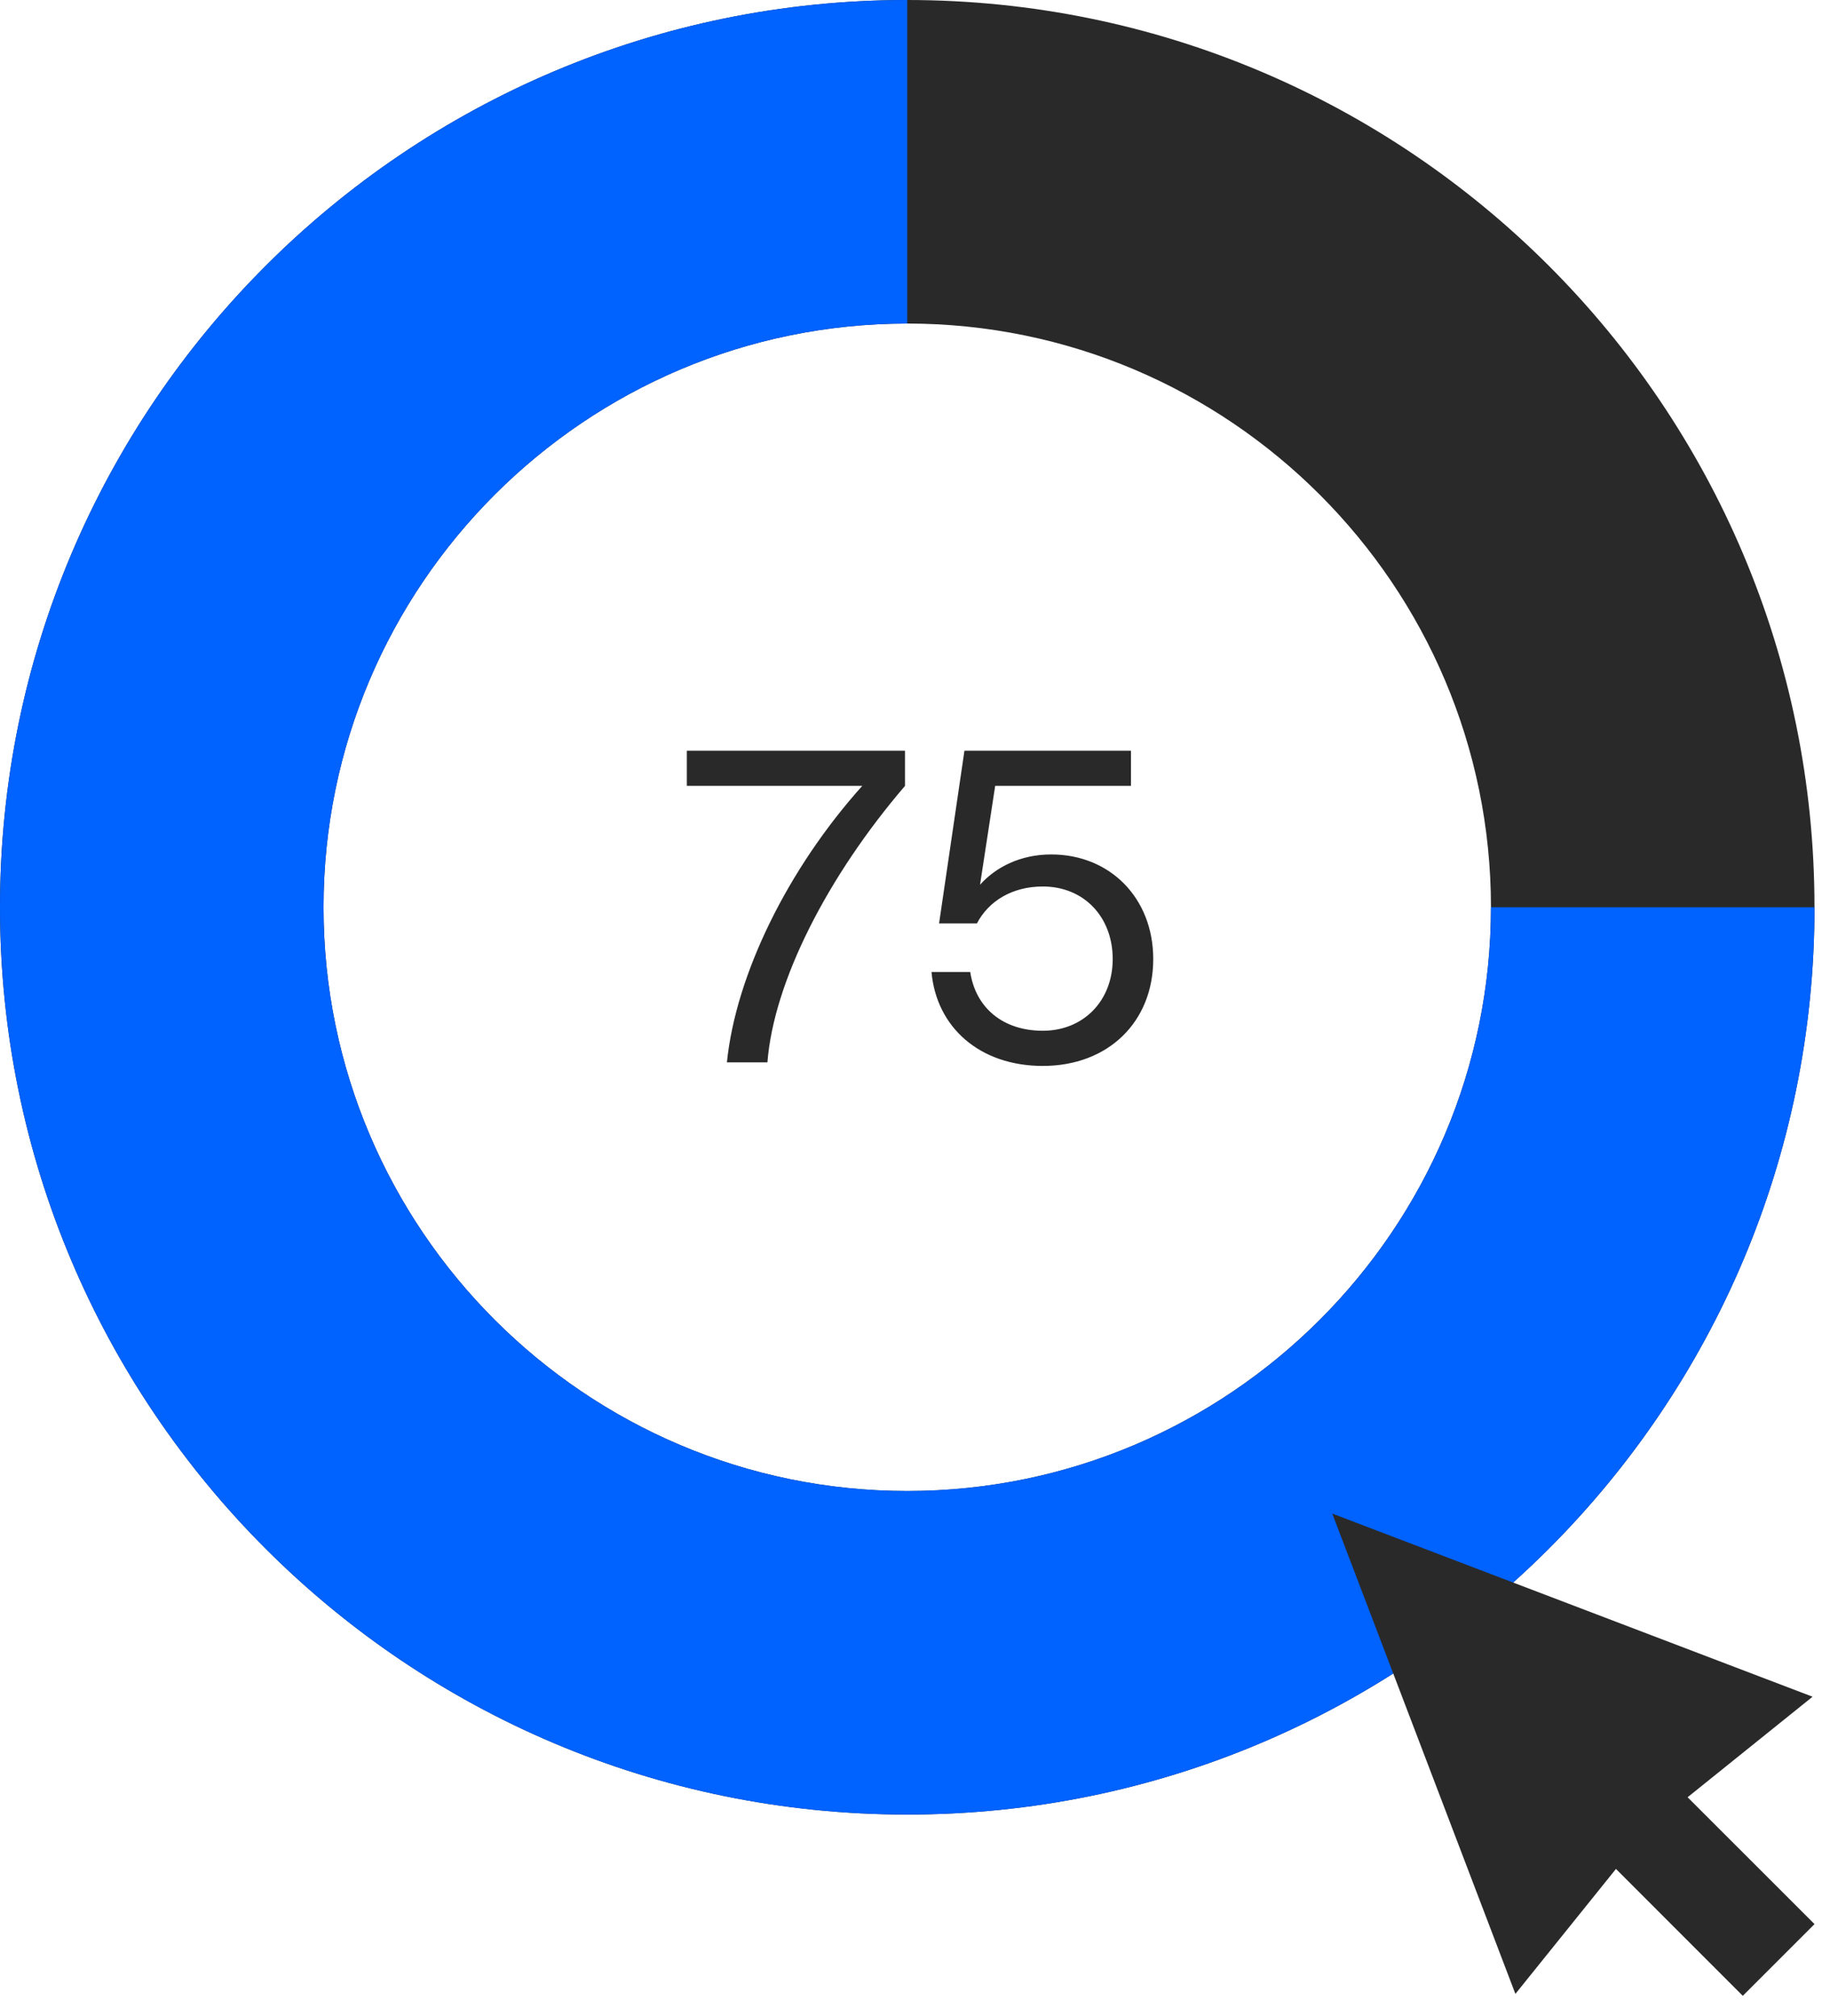
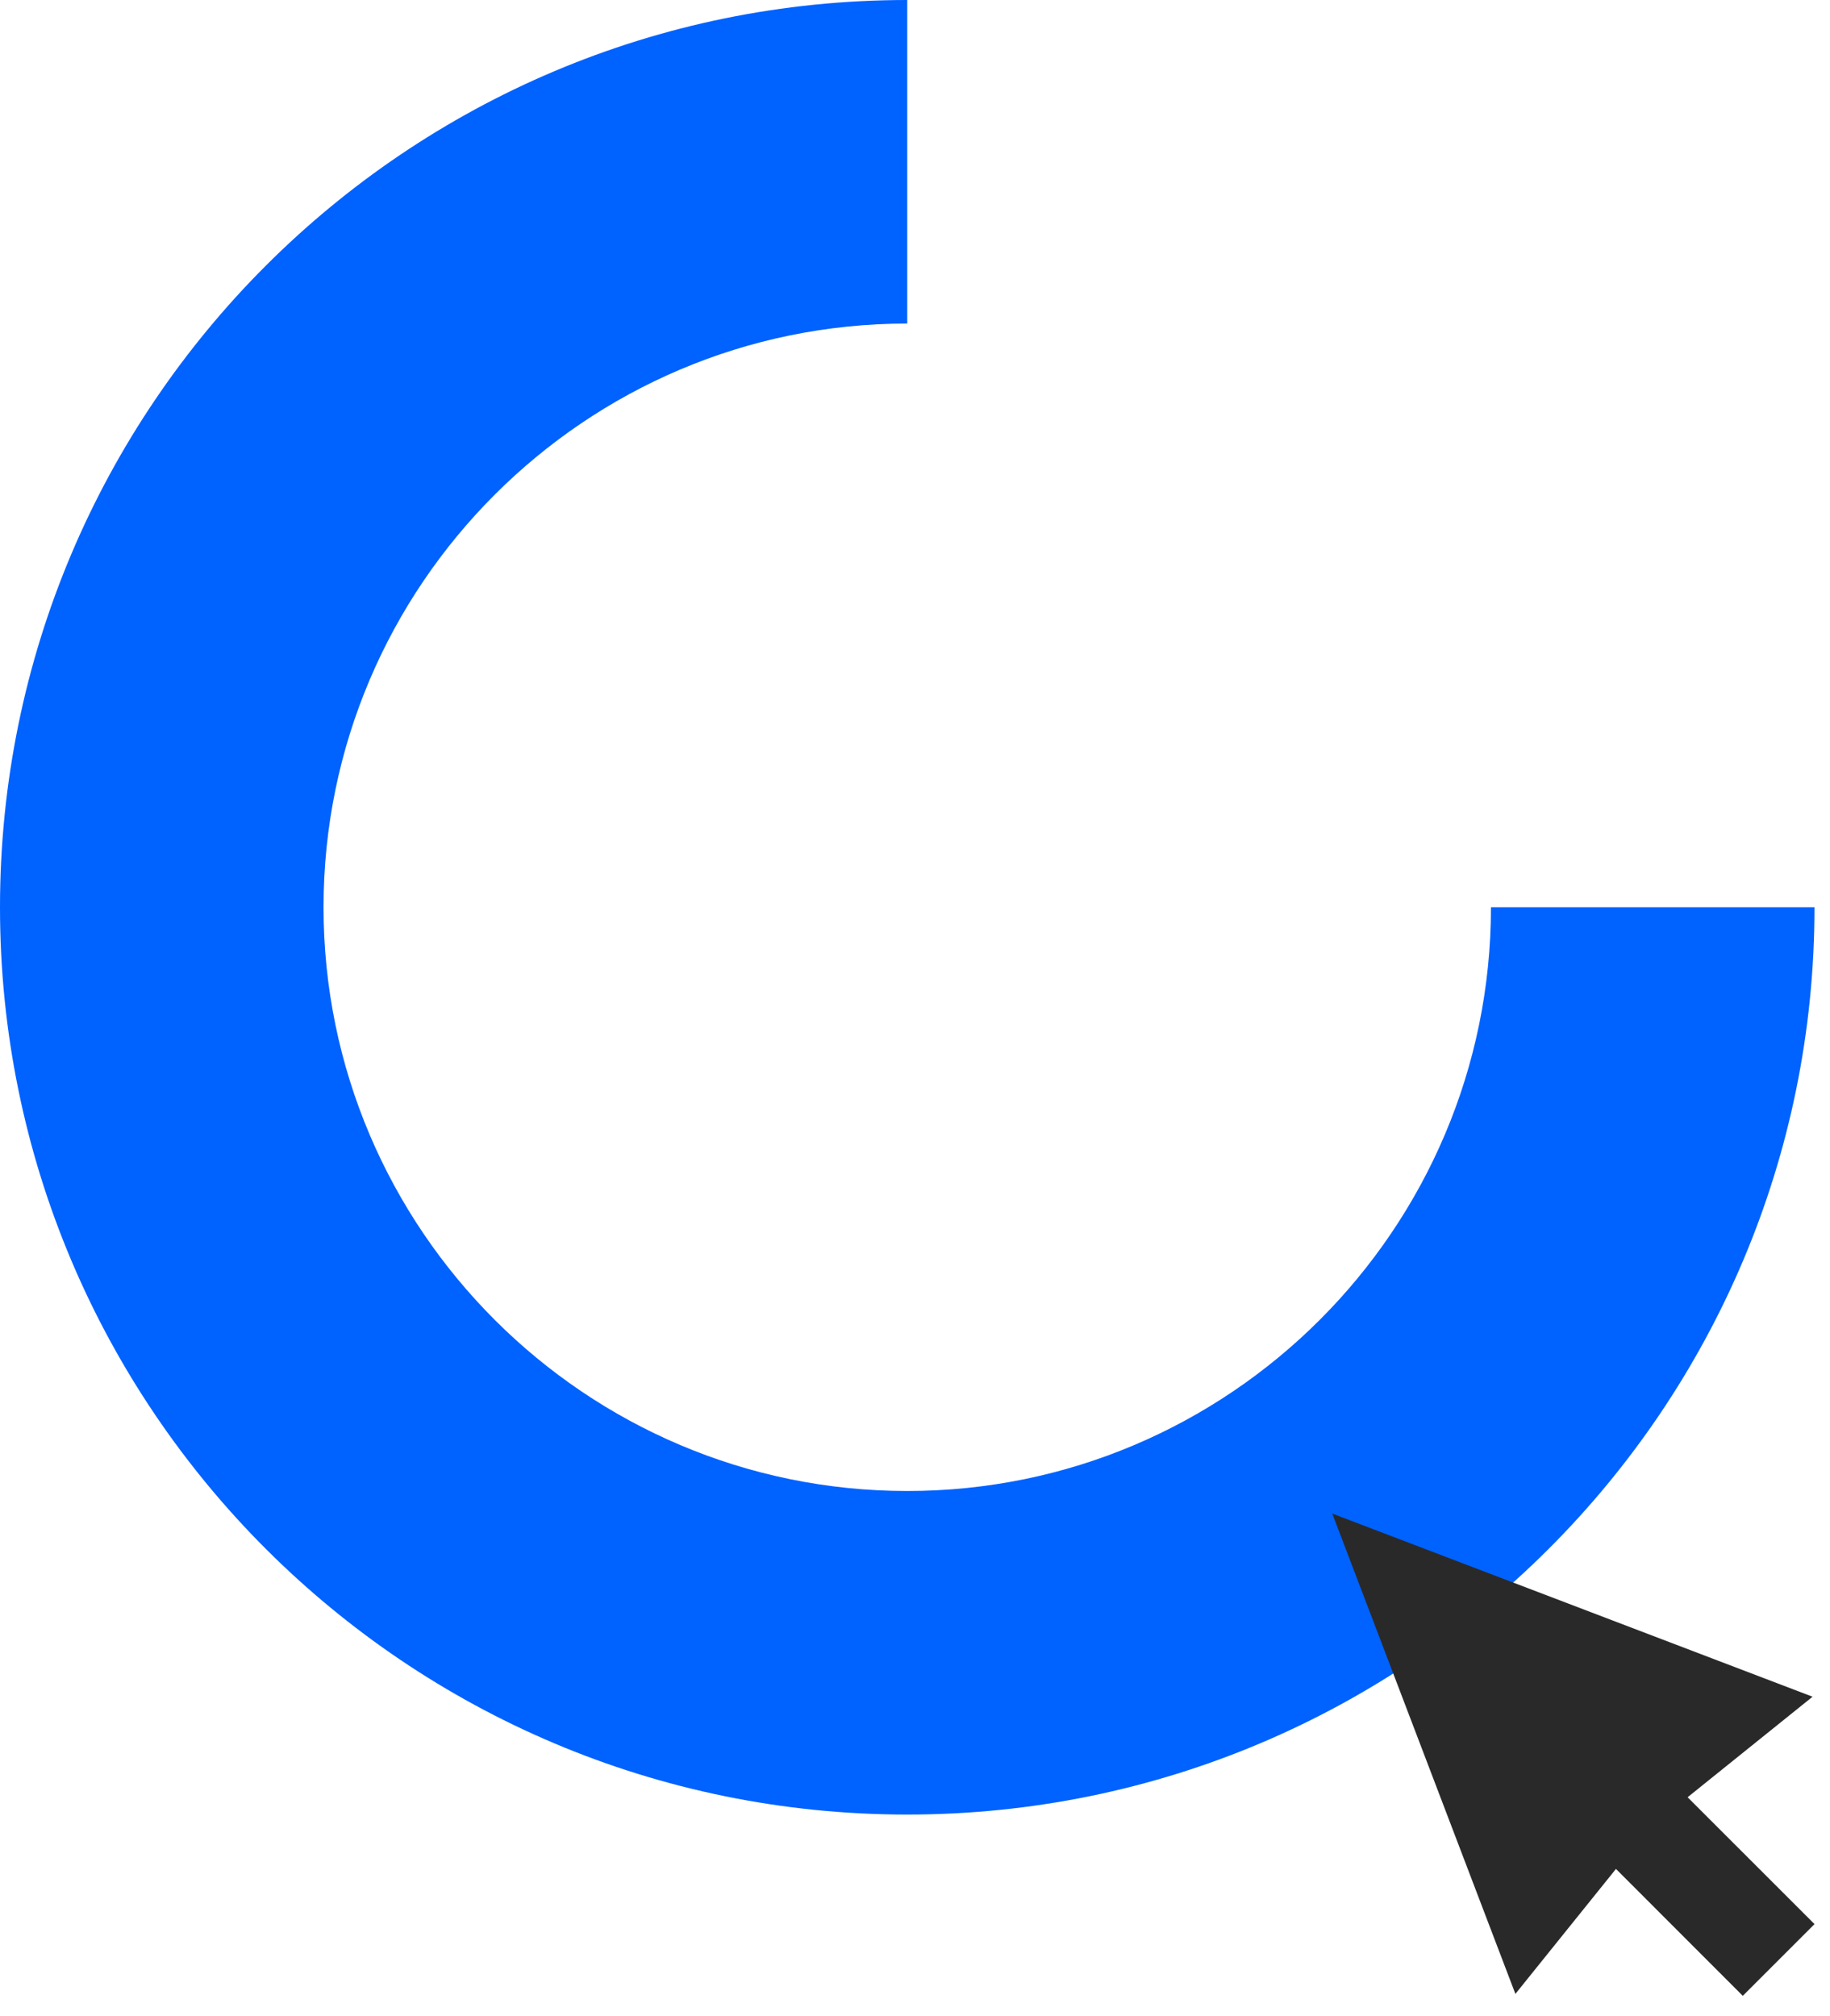
<svg xmlns="http://www.w3.org/2000/svg" width="59" height="65" viewBox="0 0 59 65" fill="none">
-   <path d="M23.436 34.25H24.742C24.943 31.652 26.68 28.25 29.178 25.336V24.202H22.144V25.336H27.8C25.403 28.006 23.723 31.422 23.436 34.25ZM33.621 34.365C35.731 34.365 37.181 32.944 37.181 30.92C37.181 28.953 35.788 27.547 33.893 27.547C32.889 27.547 32.099 27.963 31.597 28.523L32.085 25.336H36.463V24.202H31.094L30.276 29.771H31.496C31.869 29.054 32.63 28.58 33.621 28.58C34.941 28.58 35.874 29.556 35.874 30.92C35.874 32.269 34.927 33.231 33.621 33.231C32.329 33.231 31.453 32.484 31.281 31.336H30.032C30.19 33.116 31.582 34.365 33.621 34.365Z" fill="#292929" />
-   <path d="M29.25 10.431C39.629 10.431 48.069 18.876 48.069 29.25C48.069 39.624 39.624 48.069 29.25 48.069C18.876 48.069 10.431 39.629 10.431 29.25C10.431 18.871 18.876 10.431 29.25 10.431ZM29.25 0C13.097 0 0 13.097 0 29.25C0 45.403 13.097 58.5 29.25 58.5C45.403 58.5 58.5 45.403 58.5 29.25C58.5 13.097 45.408 0 29.25 0Z" fill="#292929" />
  <path d="M29.25 0C13.097 0 0 13.097 0 29.25C0 45.403 13.097 58.5 29.25 58.5C45.403 58.5 58.5 45.403 58.5 29.25H48.069C48.069 39.629 39.624 48.069 29.25 48.069C18.876 48.069 10.431 39.629 10.431 29.25C10.431 18.871 18.876 10.431 29.25 10.431" fill="#0062FF" />
  <path d="M58.438 54.701L42.953 48.797L48.857 64.282L52.099 60.253L56.188 64.344L58.501 62.032L54.409 57.942L58.438 54.701Z" fill="#292929" />
</svg>